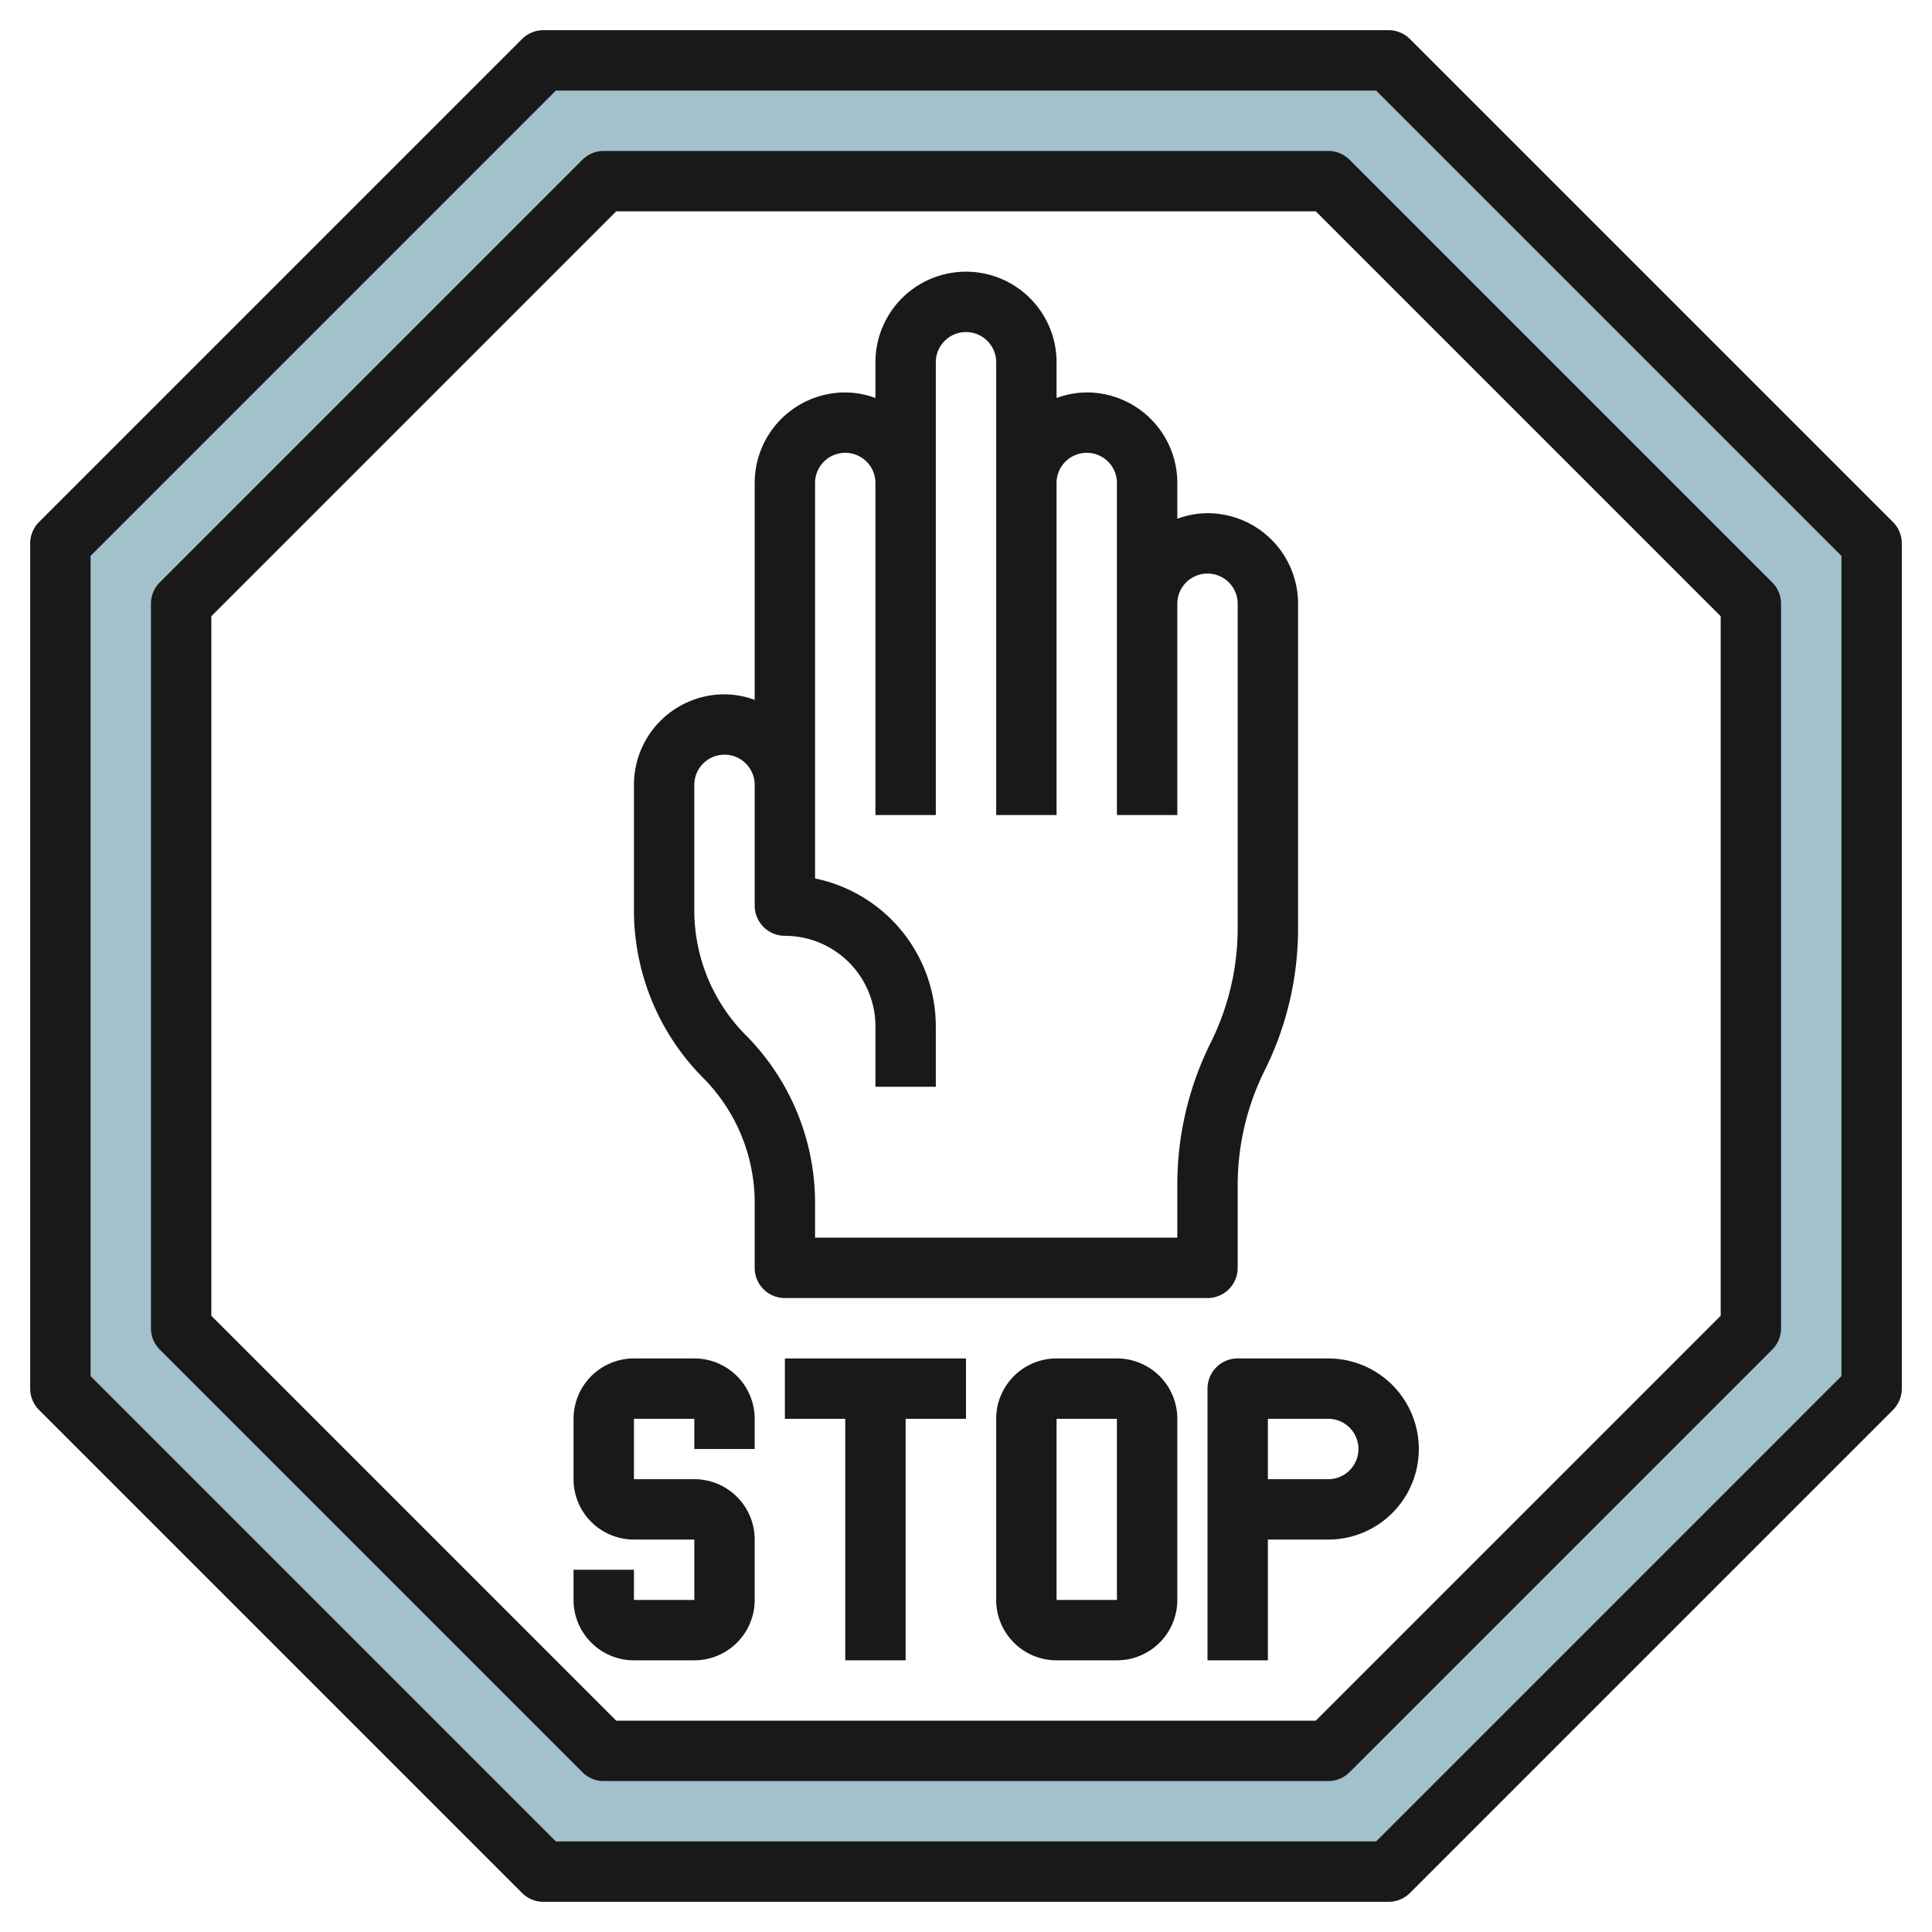
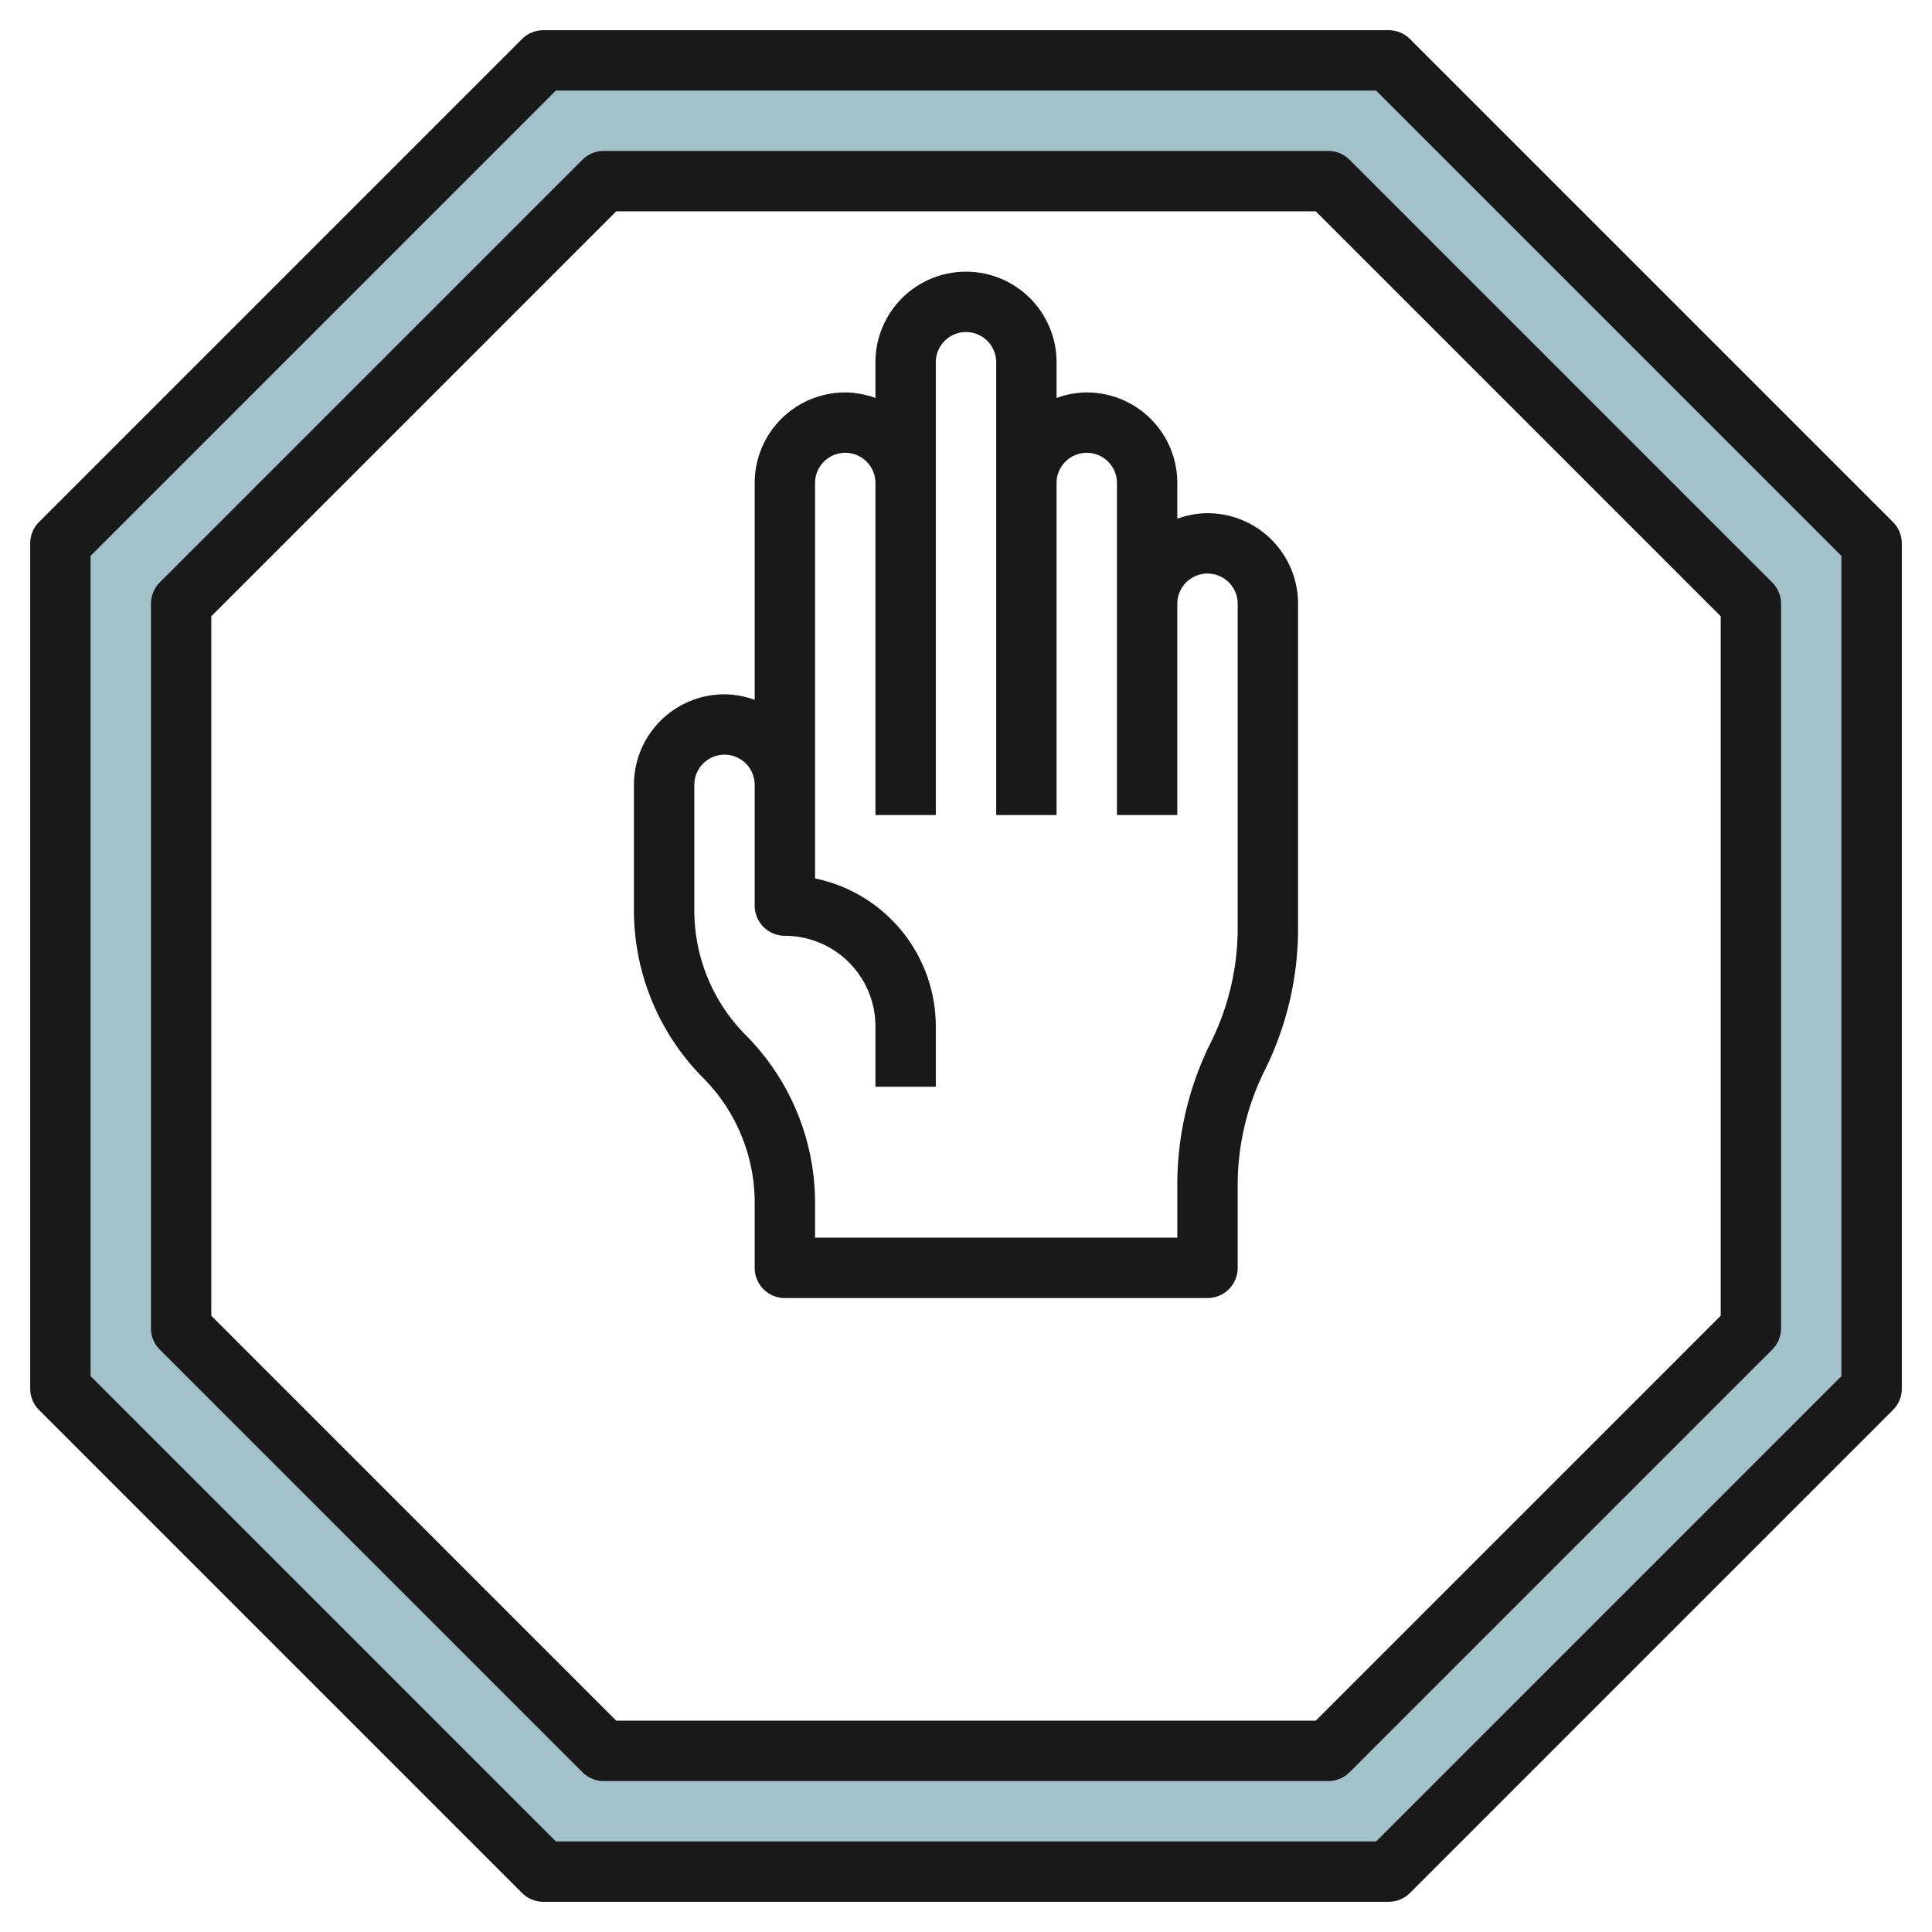
<svg xmlns="http://www.w3.org/2000/svg" id="Layer_3" height="512" viewBox="0 0 64 64" width="512" data-name="Layer 3">
  <path d="m46 2h-28l-16 16v28l16 16h28l16-16v-28zm12 42-14 14h-24l-14-14v-24l14-14h24l14 14z" fill="#a3c1ca" />
  <g fill="#191919">
    <path d="m17.293 62.707a1 1 0 0 0 .707.293h28a1 1 0 0 0 .707-.293l16-16a1 1 0 0 0 .293-.707v-28a1 1 0 0 0 -.293-.707l-16-16a1 1 0 0 0 -.707-.293h-28a1 1 0 0 0 -.707.293l-16 16a1 1 0 0 0 -.293.707v28a1 1 0 0 0 .293.707zm-14.293-44.292 15.414-15.415h27.171l15.415 15.415v27.17l-15.415 15.415h-27.171l-15.414-15.415z" />
    <path d="m20 59h24a1 1 0 0 0 .707-.293l14-14a1 1 0 0 0 .293-.707v-24a1 1 0 0 0 -.293-.707l-14-14a1 1 0 0 0 -.707-.293h-24a1 1 0 0 0 -.707.293l-14 14a1 1 0 0 0 -.293.707v24a1 1 0 0 0 .293.707l14 14a1 1 0 0 0 .707.293zm-13-38.586 13.414-13.414h23.172l13.414 13.414v23.172l-13.414 13.414h-23.172l-13.414-13.414z" />
    <path d="m25 39.828v2.172a1 1 0 0 0 1 1h14a1 1 0 0 0 1-1v-2.764a8.525 8.525 0 0 1 .9-3.789 10.536 10.536 0 0 0 1.1-4.683v-10.764a3 3 0 0 0 -3-3 2.966 2.966 0 0 0 -1 .184v-1.184a3 3 0 0 0 -3-3 2.966 2.966 0 0 0 -1 .184v-1.184a3 3 0 0 0 -6 0v1.184a2.966 2.966 0 0 0 -1-.184 3 3 0 0 0 -3 3v7.184a2.966 2.966 0 0 0 -1-.184 3 3 0 0 0 -3 3v4.172a7.883 7.883 0 0 0 2.293 5.535 5.868 5.868 0 0 1 1.707 4.121zm-2-13.828a1 1 0 0 1 2 0v4a1 1 0 0 0 1 1 3 3 0 0 1 3 3v2h2v-2a5.008 5.008 0 0 0 -4-4.9v-13.1a1 1 0 0 1 2 0v11h2v-15a1 1 0 0 1 2 0v15h2v-11a1 1 0 0 1 2 0v11h2v-7a1 1 0 0 1 2 0v10.764a8.525 8.525 0 0 1 -.9 3.789 10.536 10.536 0 0 0 -1.1 4.683v1.764h-12v-1.172a7.883 7.883 0 0 0 -2.293-5.535 5.868 5.868 0 0 1 -1.707-4.121z" />
-     <path d="m23 55a2 2 0 0 0 2-2v-2a2 2 0 0 0 -2-2h-2v-2h2v1h2v-1a2 2 0 0 0 -2-2h-2a2 2 0 0 0 -2 2v2a2 2 0 0 0 2 2h2v2h-2v-1h-2v1a2 2 0 0 0 2 2z" />
-     <path d="m26 47h2v8h2v-8h2v-2h-6z" />
-     <path d="m37 45h-2a2 2 0 0 0 -2 2v6a2 2 0 0 0 2 2h2a2 2 0 0 0 2-2v-6a2 2 0 0 0 -2-2zm-2 8v-6h2v6z" />
-     <path d="m40 46v9h2v-4h2a3 3 0 0 0 0-6h-3a1 1 0 0 0 -1 1zm2 1h2a1 1 0 0 1 0 2h-2z" />
  </g>
</svg>